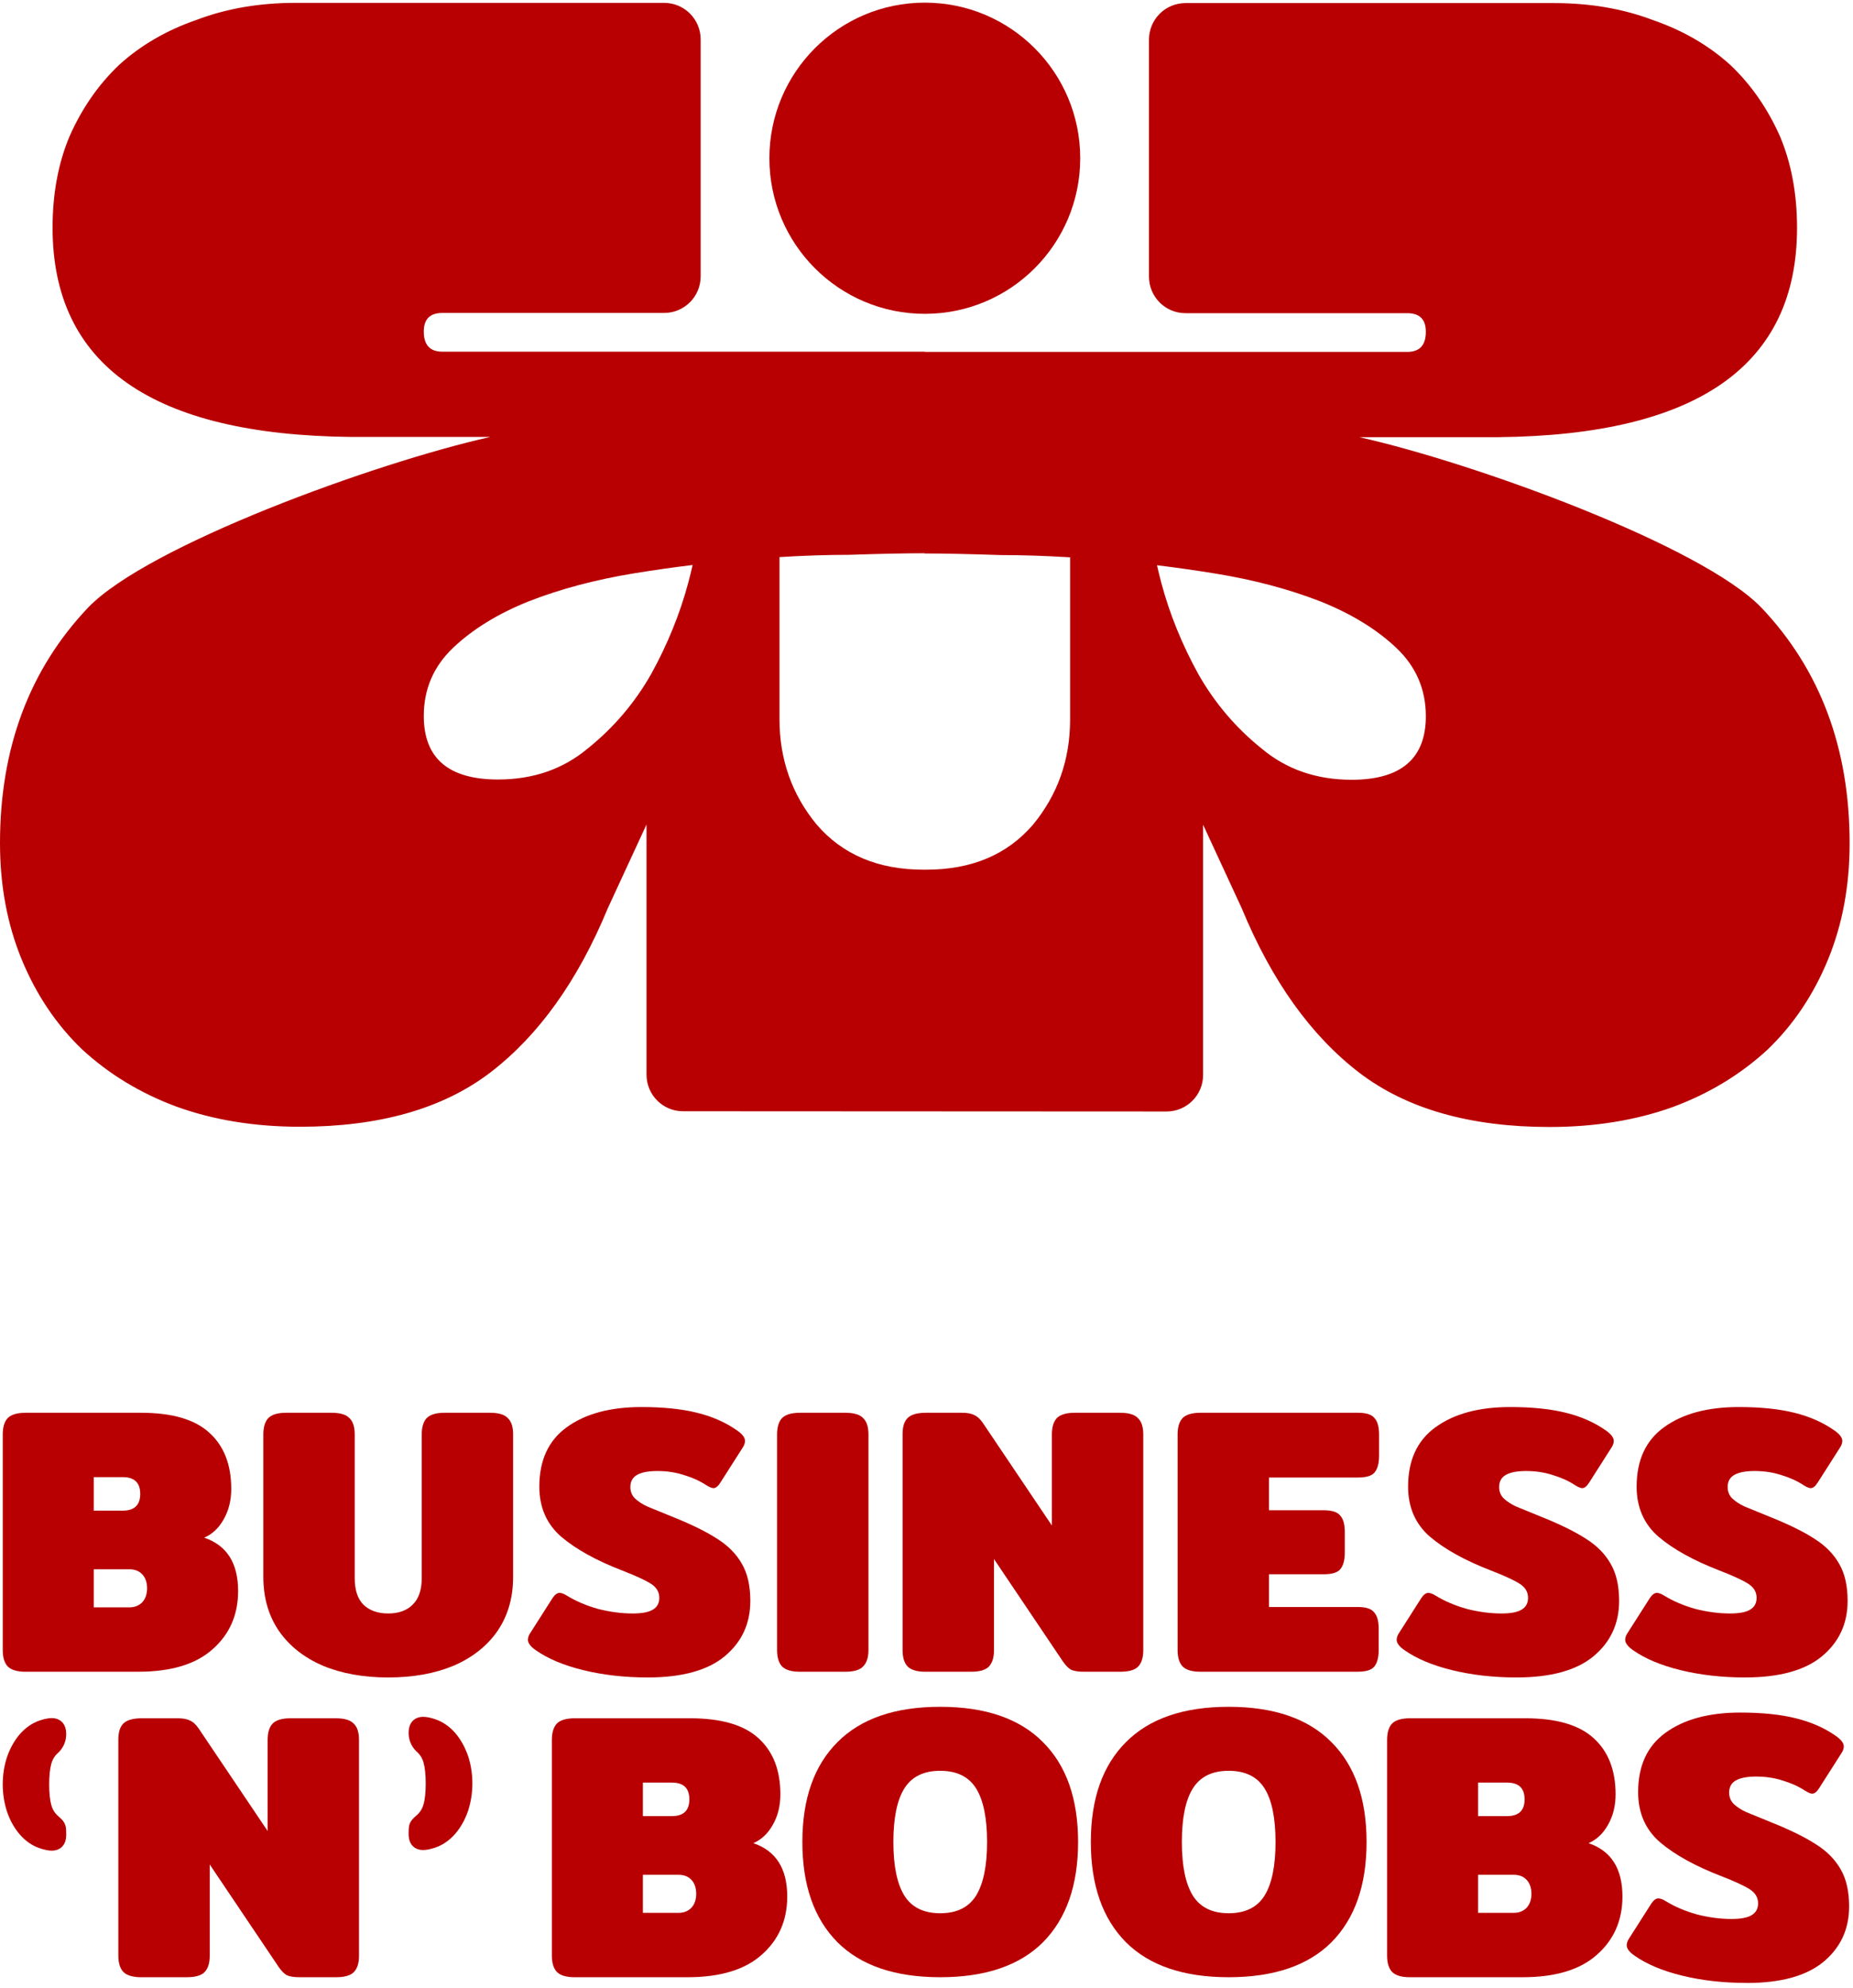
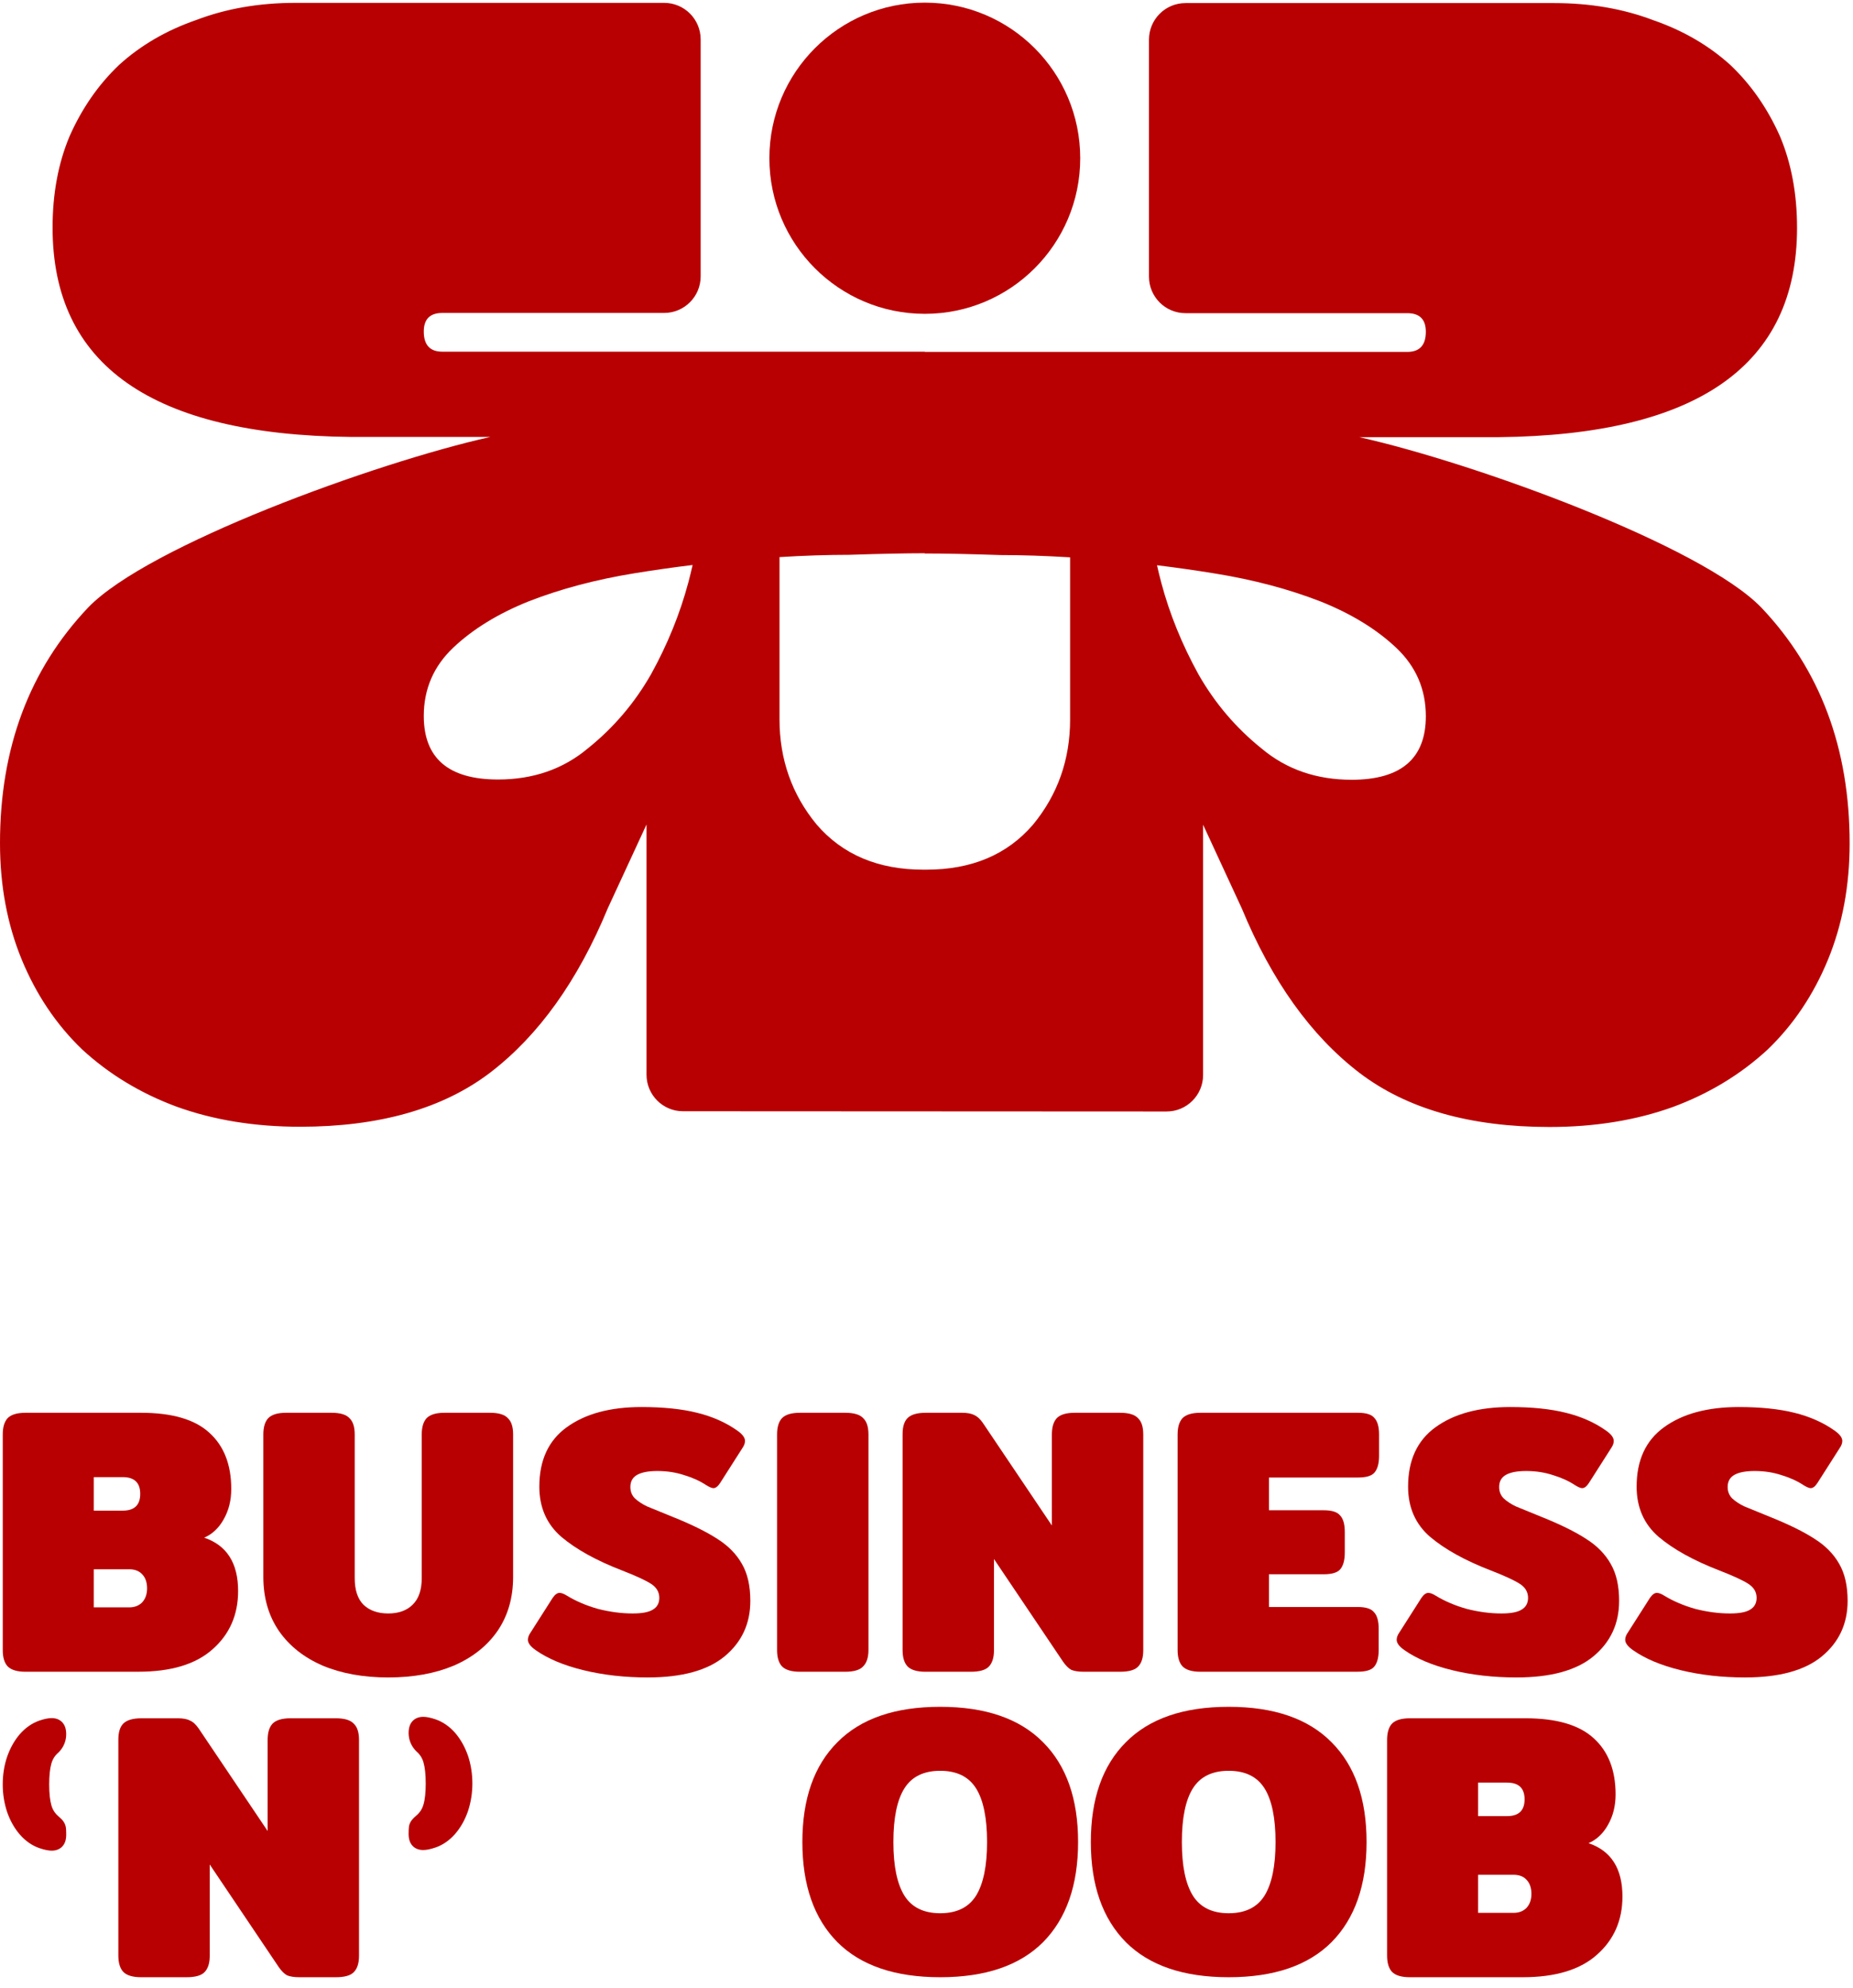
<svg xmlns="http://www.w3.org/2000/svg" width="233" height="250" viewBox="0 0 233 250" fill="none">
  <path d="M3.217 210.199C2.164 210.199 1.413 209.975 0.967 209.529C0.551 209.081 0.345 208.396 0.345 207.47V180.365C0.345 179.439 0.551 178.754 0.967 178.306C1.415 177.858 2.164 177.636 3.217 177.636H17.727C21.623 177.636 24.478 178.465 26.3 180.126C28.152 181.786 29.078 184.148 29.078 187.213C29.078 188.649 28.759 189.926 28.12 191.044C27.513 192.129 26.699 192.896 25.678 193.341C28.518 194.3 29.94 196.535 29.94 200.045C29.94 203.045 28.869 205.489 26.731 207.371C24.625 209.255 21.511 210.196 17.394 210.196H3.217V210.199ZM15.43 189.941C16.898 189.941 17.633 189.239 17.633 187.835C17.633 186.431 16.898 185.727 15.43 185.727H11.79V189.941H15.43ZM16.244 202.104C16.913 202.104 17.456 201.897 17.872 201.481C18.287 201.033 18.494 200.443 18.494 199.709C18.494 198.975 18.287 198.352 17.872 197.937C17.488 197.521 16.946 197.314 16.244 197.314H11.79V202.104H16.244Z" fill="#B80003" />
  <path d="M48.82 210.916C45.691 210.916 42.945 210.421 40.583 209.433C38.22 208.41 36.386 206.958 35.076 205.074C33.767 203.16 33.112 200.892 33.112 198.273V180.363C33.112 179.437 33.319 178.752 33.735 178.304C34.183 177.857 34.932 177.635 35.985 177.635H41.683C42.768 177.635 43.518 177.859 43.933 178.304C44.381 178.72 44.603 179.405 44.603 180.363V198.418C44.603 199.919 44.969 201.036 45.703 201.771C46.47 202.505 47.508 202.871 48.815 202.871C50.122 202.871 51.145 202.503 51.88 201.771C52.646 201.036 53.03 199.919 53.03 198.418V180.363C53.03 179.437 53.236 178.752 53.652 178.304C54.1 177.857 54.849 177.635 55.902 177.635H61.6C62.686 177.635 63.435 177.859 63.851 178.304C64.299 178.72 64.52 179.405 64.52 180.363V198.273C64.52 200.892 63.866 203.157 62.556 205.074C61.247 206.958 59.412 208.41 57.05 209.433C54.688 210.423 51.942 210.916 48.813 210.916H48.82Z" fill="#B80003" />
  <path d="M81.466 210.916C78.561 210.916 75.862 210.612 73.373 210.005C70.884 209.398 68.872 208.554 67.339 207.468C66.7 207.02 66.381 206.59 66.381 206.174C66.381 205.888 66.493 205.584 66.717 205.265L69.495 200.907C69.781 200.491 70.07 200.284 70.356 200.284C70.61 200.284 70.914 200.396 71.265 200.62C72.415 201.322 73.722 201.882 75.191 202.296C76.692 202.679 78.143 202.871 79.549 202.871C80.729 202.871 81.576 202.711 82.088 202.39C82.631 202.072 82.902 201.576 82.902 200.907C82.902 200.172 82.551 199.582 81.849 199.134C81.147 198.686 79.935 198.129 78.21 197.459C74.986 196.214 72.447 194.81 70.595 193.245C68.743 191.649 67.817 189.541 67.817 186.924C67.817 183.604 68.967 181.114 71.265 179.454C73.595 177.761 76.724 176.915 80.652 176.915C83.397 176.915 85.727 177.154 87.644 177.634C89.591 178.112 91.283 178.864 92.72 179.885C93.357 180.333 93.678 180.763 93.678 181.177C93.678 181.463 93.566 181.767 93.342 182.088L90.564 186.444C90.278 186.892 89.989 187.114 89.703 187.114C89.511 187.114 89.207 186.987 88.792 186.73C88.025 186.22 87.116 185.804 86.063 185.486C85.01 185.135 83.878 184.958 82.663 184.958C81.545 184.958 80.699 185.118 80.124 185.436C79.549 185.755 79.263 186.265 79.263 186.969C79.263 187.544 79.454 188.023 79.838 188.406C80.253 188.789 80.764 189.125 81.371 189.412C81.978 189.668 83.031 190.098 84.532 190.704C86.927 191.662 88.811 192.588 90.183 193.482C91.555 194.343 92.593 195.396 93.295 196.643C93.997 197.855 94.348 199.404 94.348 201.288C94.348 204.16 93.262 206.491 91.092 208.28C88.953 210.035 85.745 210.914 81.466 210.914V210.916Z" fill="#B80003" />
  <path d="M100.584 210.199C99.531 210.199 98.779 209.975 98.333 209.529C97.918 209.081 97.711 208.396 97.711 207.47V180.365C97.711 179.439 97.918 178.754 98.333 178.306C98.781 177.858 99.531 177.636 100.584 177.636H106.282C107.367 177.636 108.116 177.86 108.532 178.306C108.98 178.722 109.202 179.406 109.202 180.365V207.47C109.202 208.396 108.978 209.081 108.532 209.529C108.116 209.977 107.367 210.199 106.282 210.199H100.584Z" fill="#B80003" />
  <path d="M116.366 210.199C115.313 210.199 114.561 209.975 114.116 209.529C113.7 209.081 113.493 208.396 113.493 207.47V180.317C113.493 179.391 113.7 178.722 114.116 178.306C114.563 177.858 115.328 177.636 116.413 177.636H120.963C121.633 177.636 122.144 177.731 122.497 177.923C122.88 178.082 123.246 178.418 123.597 178.928L132.265 191.81V180.365C132.265 179.439 132.472 178.754 132.887 178.306C133.335 177.858 134.084 177.636 135.137 177.636H140.835C141.921 177.636 142.672 177.86 143.086 178.306C143.534 178.722 143.756 179.406 143.756 180.365V207.517C143.756 208.443 143.532 209.128 143.086 209.576C142.67 209.992 141.921 210.199 140.835 210.199H136.285C135.616 210.199 135.088 210.119 134.705 209.96C134.354 209.768 134.003 209.417 133.652 208.906L124.984 196.025V207.517C124.984 208.443 124.76 209.128 124.314 209.576C123.899 209.992 123.149 210.199 122.064 210.199H116.366Z" fill="#B80003" />
  <path d="M150.948 210.199C149.895 210.199 149.143 209.975 148.698 209.529C148.282 209.081 148.075 208.396 148.075 207.47V180.365C148.075 179.439 148.284 178.754 148.698 178.306C149.145 177.858 149.895 177.636 150.948 177.636H170.773C171.795 177.636 172.48 177.86 172.831 178.306C173.215 178.722 173.406 179.406 173.406 180.365V183.046C173.406 184.004 173.215 184.706 172.831 185.154C172.48 185.57 171.793 185.776 170.773 185.776H159.568V189.894H166.463C167.484 189.894 168.171 190.118 168.522 190.563C168.906 190.979 169.097 191.664 169.097 192.622V195.208C169.097 196.167 168.906 196.869 168.522 197.317C168.171 197.732 167.484 197.939 166.463 197.939H159.568V202.056H170.725C171.748 202.056 172.433 202.28 172.784 202.726C173.167 203.142 173.359 203.826 173.359 204.785V207.466C173.359 208.424 173.167 209.126 172.784 209.572C172.433 209.987 171.746 210.194 170.725 210.194H150.948V210.199Z" fill="#B80003" />
  <path d="M190.705 210.916C187.8 210.916 185.102 210.612 182.612 210.005C180.123 209.398 178.112 208.554 176.578 207.468C175.939 207.02 175.62 206.59 175.62 206.174C175.62 205.888 175.732 205.584 175.956 205.265L178.734 200.907C179.02 200.491 179.309 200.284 179.595 200.284C179.849 200.284 180.153 200.396 180.504 200.62C181.654 201.322 182.961 201.882 184.432 202.296C185.933 202.679 187.384 202.871 188.788 202.871C189.971 202.871 190.815 202.711 191.327 202.39C191.87 202.072 192.141 201.576 192.141 200.907C192.141 200.172 191.79 199.582 191.088 199.134C190.386 198.686 189.174 198.129 187.449 197.459C184.223 196.214 181.686 194.81 179.834 193.245C177.982 191.649 177.056 189.541 177.056 186.924C177.056 183.604 178.206 181.114 180.504 179.454C182.834 177.761 185.963 176.915 189.891 176.915C192.637 176.915 194.967 177.154 196.883 177.634C198.83 178.112 200.523 178.864 201.959 179.885C202.596 180.333 202.917 180.763 202.917 181.177C202.917 181.463 202.805 181.767 202.583 182.088L199.806 186.444C199.519 186.892 199.231 187.114 198.944 187.114C198.752 187.114 198.449 186.987 198.033 186.73C197.267 186.22 196.358 185.804 195.305 185.486C194.252 185.135 193.119 184.958 191.904 184.958C190.787 184.958 189.941 185.118 189.368 185.436C188.793 185.755 188.506 186.265 188.506 186.969C188.506 187.544 188.698 188.023 189.081 188.406C189.497 188.789 190.007 189.125 190.615 189.412C191.222 189.668 192.275 190.098 193.776 190.704C196.17 191.662 198.055 192.588 199.426 193.482C200.798 194.343 201.836 195.396 202.538 196.643C203.24 197.855 203.591 199.404 203.591 201.288C203.591 204.16 202.506 206.491 200.335 208.28C198.197 210.035 194.988 210.914 190.709 210.914L190.705 210.916Z" fill="#B80003" />
  <path d="M219.441 210.916C216.536 210.916 213.838 210.612 211.349 210.005C208.859 209.398 206.848 208.554 205.315 207.468C204.677 207.02 204.356 206.59 204.356 206.174C204.356 205.888 204.468 205.584 204.692 205.265L207.47 200.907C207.757 200.491 208.045 200.284 208.332 200.284C208.588 200.284 208.892 200.396 209.243 200.62C210.393 201.322 211.7 201.882 213.168 202.296C214.669 202.679 216.121 202.871 217.527 202.871C218.707 202.871 219.553 202.711 220.064 202.39C220.606 202.072 220.878 201.576 220.878 200.907C220.878 200.172 220.527 199.582 219.825 199.134C219.123 198.686 217.91 198.129 216.185 197.459C212.962 196.214 210.423 194.81 208.571 193.245C206.719 191.649 205.793 189.541 205.793 186.924C205.793 183.604 206.943 181.114 209.24 179.454C211.571 177.761 214.699 176.915 218.627 176.915C221.373 176.915 223.703 177.154 225.62 177.634C227.566 178.112 229.259 178.864 230.695 179.885C231.333 180.333 231.654 180.763 231.654 181.177C231.654 181.463 231.542 181.767 231.318 182.088L228.54 186.444C228.253 186.892 227.965 187.114 227.678 187.114C227.487 187.114 227.183 186.987 226.767 186.73C226.001 186.22 225.092 185.804 224.039 185.486C222.986 185.135 221.853 184.958 220.639 184.958C219.521 184.958 218.675 185.118 218.1 185.436C217.525 185.755 217.238 186.265 217.238 186.969C217.238 187.544 217.43 188.023 217.813 188.406C218.229 188.789 218.739 189.125 219.347 189.412C219.954 189.668 221.007 190.098 222.508 190.704C224.903 191.662 226.787 192.588 228.159 193.482C229.53 194.343 230.568 195.396 231.27 196.643C231.972 197.855 232.323 199.404 232.323 201.288C232.323 204.16 231.238 206.491 229.067 208.28C226.929 210.035 223.72 210.914 219.441 210.914V210.916Z" fill="#B80003" />
  <path d="M17.754 248.608C16.701 248.608 15.949 248.386 15.503 247.938C15.088 247.49 14.881 246.806 14.881 245.88V218.729C14.881 217.803 15.088 217.133 15.503 216.718C15.951 216.27 16.716 216.048 17.801 216.048H22.351C23.021 216.048 23.533 216.145 23.884 216.334C24.268 216.494 24.634 216.83 24.985 217.34L33.653 230.222V218.776C33.653 217.85 33.859 217.163 34.275 216.718C34.723 216.27 35.472 216.048 36.525 216.048H42.223C43.309 216.048 44.058 216.272 44.474 216.718C44.922 217.133 45.143 217.818 45.143 218.776V245.927C45.143 246.853 44.919 247.54 44.474 247.986C44.058 248.401 43.309 248.608 42.223 248.608H37.673C37.003 248.608 36.476 248.528 36.092 248.369C35.741 248.177 35.39 247.826 35.039 247.316L26.372 234.434V245.927C26.372 246.853 26.148 247.54 25.702 247.986C25.286 248.401 24.537 248.608 23.452 248.608H17.754Z" fill="#B80003" />
-   <path d="M72.266 248.608C71.213 248.608 70.462 248.386 70.016 247.938C69.6 247.49 69.394 246.806 69.394 245.88V218.776C69.394 217.85 69.602 217.163 70.016 216.718C70.464 216.27 71.213 216.048 72.266 216.048H86.776C90.672 216.048 93.529 216.877 95.349 218.537C97.201 220.198 98.127 222.56 98.127 225.624C98.127 227.061 97.808 228.338 97.169 229.455C96.561 230.541 95.748 231.307 94.727 231.753C97.569 232.711 98.988 234.947 98.988 238.457C98.988 241.456 97.918 243.898 95.78 245.783C93.674 247.667 90.56 248.608 86.442 248.608H72.268H72.266ZM84.478 228.351C85.947 228.351 86.681 227.648 86.681 226.242C86.681 224.836 85.947 224.136 84.478 224.136H80.839V228.351H84.478ZM85.293 240.515C85.962 240.515 86.505 240.309 86.921 239.893C87.336 239.447 87.543 238.855 87.543 238.121C87.543 237.386 87.336 236.764 86.921 236.348C86.537 235.933 85.995 235.726 85.293 235.726H80.839V240.515H85.293Z" fill="#B80003" />
  <path d="M118.226 248.608C112.543 248.608 108.234 247.139 105.297 244.202C102.359 241.232 100.891 237.035 100.891 231.606C100.891 226.177 102.359 221.998 105.297 219.06C108.234 216.091 112.543 214.607 118.226 214.607C123.909 214.607 128.218 216.091 131.155 219.06C134.092 221.998 135.561 226.18 135.561 231.606C135.561 237.033 134.092 241.232 131.155 244.202C128.218 247.139 123.909 248.608 118.226 248.608ZM118.226 240.562C120.302 240.562 121.801 239.828 122.727 238.359C123.653 236.859 124.116 234.608 124.116 231.606C124.116 228.604 123.653 226.324 122.727 224.855C121.801 223.387 120.3 222.652 118.226 222.652C116.152 222.652 114.651 223.387 113.725 224.855C112.799 226.324 112.336 228.574 112.336 231.606C112.336 234.638 112.799 236.859 113.725 238.359C114.651 239.828 116.152 240.562 118.226 240.562Z" fill="#B80003" />
  <path d="M154.499 248.608C148.816 248.608 144.507 247.139 141.57 244.202C138.633 241.232 137.164 237.035 137.164 231.606C137.164 226.177 138.633 221.998 141.57 219.06C144.507 216.091 148.816 214.607 154.499 214.607C160.182 214.607 164.491 216.091 167.429 219.06C170.366 221.998 171.835 226.18 171.835 231.606C171.835 237.033 170.366 241.232 167.429 244.202C164.491 247.139 160.182 248.608 154.499 248.608ZM154.499 240.562C156.575 240.562 158.074 239.828 159 238.359C159.926 236.859 160.389 234.608 160.389 231.606C160.389 228.604 159.926 226.324 159 224.855C158.074 223.387 156.573 222.652 154.499 222.652C152.426 222.652 150.925 223.387 149.999 224.855C149.073 226.324 148.61 228.574 148.61 231.606C148.61 234.638 149.073 236.859 149.999 238.359C150.925 239.828 152.426 240.562 154.499 240.562Z" fill="#B80003" />
  <path d="M177.289 248.608C176.236 248.608 175.484 248.386 175.038 247.938C174.623 247.49 174.416 246.806 174.416 245.88V218.776C174.416 217.85 174.623 217.163 175.038 216.718C175.486 216.27 176.236 216.048 177.289 216.048H191.799C195.694 216.048 198.552 216.877 200.369 218.537C202.221 220.198 203.147 222.56 203.147 225.624C203.147 227.061 202.829 228.338 202.189 229.455C201.582 230.541 200.768 231.307 199.747 231.753C202.587 232.711 204.009 234.947 204.009 238.457C204.009 241.456 202.938 243.898 200.8 245.783C198.694 247.667 195.58 248.608 191.463 248.608H177.289ZM189.501 228.351C190.97 228.351 191.704 227.648 191.704 226.242C191.704 224.836 190.97 224.136 189.501 224.136H185.862V228.351H189.501ZM190.315 240.515C190.985 240.515 191.527 240.309 191.943 239.893C192.359 239.447 192.565 238.855 192.565 238.121C192.565 237.386 192.356 236.764 191.943 236.348C191.56 235.933 191.017 235.726 190.315 235.726H185.862V240.515H190.315Z" fill="#B80003" />
-   <path d="M219.63 249.325C216.725 249.325 214.027 249.021 211.537 248.416C209.048 247.809 207.036 246.963 205.503 245.877C204.864 245.429 204.545 244.999 204.545 244.585C204.545 244.299 204.657 243.995 204.881 243.674L207.659 239.318C207.945 238.902 208.234 238.695 208.52 238.695C208.774 238.695 209.078 238.807 209.429 239.031C210.579 239.733 211.886 240.293 213.355 240.707C214.856 241.09 216.309 241.282 217.713 241.282C218.893 241.282 219.74 241.122 220.252 240.804C220.795 240.485 221.066 239.99 221.066 239.32C221.066 238.586 220.715 237.996 220.013 237.548C219.311 237.1 218.099 236.542 216.374 235.872C213.15 234.628 210.611 233.221 208.759 231.658C206.907 230.062 205.981 227.954 205.981 225.338C205.981 222.017 207.131 219.528 209.429 217.867C211.759 216.175 214.888 215.331 218.816 215.331C221.561 215.331 223.892 215.57 225.808 216.048C227.755 216.528 229.447 217.277 230.884 218.298C231.521 218.746 231.842 219.177 231.842 219.592C231.842 219.879 231.73 220.182 231.506 220.501L228.728 224.86C228.442 225.307 228.153 225.529 227.867 225.529C227.675 225.529 227.371 225.402 226.956 225.146C226.189 224.636 225.28 224.22 224.227 223.901C223.174 223.55 222.042 223.376 220.827 223.376C219.71 223.376 218.863 223.535 218.288 223.854C217.713 224.173 217.427 224.683 217.427 225.387C217.427 225.962 217.619 226.44 218.002 226.824C218.417 227.207 218.928 227.543 219.535 227.829C220.142 228.083 221.195 228.516 222.696 229.121C225.091 230.08 226.975 231.006 228.347 231.899C229.719 232.761 230.757 233.814 231.459 235.06C232.161 236.273 232.512 237.821 232.512 239.705C232.512 242.578 231.426 244.908 229.256 246.698C227.117 248.453 223.909 249.331 219.63 249.331V249.325Z" fill="#B80003" />
  <path d="M8.285 229.784C8.313 230.002 8.326 230.288 8.326 230.674C8.326 231.307 8.173 231.781 7.871 232.125C7.553 232.495 7.077 232.694 6.506 232.694C6.099 232.694 5.595 232.592 4.975 232.383H4.971C4.049 232.069 3.218 231.492 2.496 230.671C1.811 229.879 1.271 228.923 0.892 227.822L0.883 227.794C0.524 226.694 0.343 225.551 0.343 224.362C0.343 223.173 0.524 221.989 0.888 220.91C1.271 219.805 1.807 218.847 2.483 218.057C3.209 217.228 4.042 216.655 4.962 216.336C5.591 216.123 6.095 216.026 6.502 216.026C7.07 216.026 7.546 216.224 7.871 216.603C8.168 216.941 8.323 217.417 8.323 218.05V218.061C8.323 218.726 8.115 219.379 7.723 219.919C7.602 220.085 7.477 220.234 7.365 220.337L7.333 220.369C6.913 220.725 6.624 221.175 6.463 221.735C6.278 222.376 6.185 223.261 6.185 224.366C6.185 225.471 6.278 226.352 6.463 226.993C6.624 227.558 6.915 228.008 7.352 228.378L7.367 228.391C7.63 228.617 7.822 228.809 7.947 228.983C8.123 229.216 8.237 229.491 8.285 229.789H8.289L8.285 229.784Z" fill="#B80003" />
  <path d="M51.421 229.692C51.393 229.909 51.38 230.198 51.38 230.586C51.38 231.221 51.533 231.699 51.836 232.043C52.155 232.416 52.633 232.614 53.208 232.614C53.617 232.614 54.123 232.513 54.746 232.302H54.75C55.676 231.985 56.512 231.408 57.235 230.581C57.924 229.784 58.465 228.824 58.846 227.719L58.855 227.691C59.214 226.587 59.397 225.437 59.397 224.241C59.397 223.046 59.214 221.858 58.85 220.772C58.465 219.663 57.926 218.701 57.248 217.906C56.52 217.073 55.682 216.498 54.759 216.179C54.128 215.964 53.622 215.867 53.212 215.867C52.642 215.867 52.164 216.065 51.836 216.446C51.537 216.786 51.382 217.264 51.382 217.9V217.91C51.382 218.578 51.593 219.235 51.985 219.777C52.106 219.943 52.233 220.092 52.345 220.197L52.377 220.23C52.797 220.587 53.09 221.039 53.251 221.601C53.436 222.245 53.531 223.135 53.531 224.246C53.531 225.357 53.439 226.242 53.251 226.884C53.09 227.45 52.797 227.904 52.358 228.275L52.34 228.288C52.078 228.514 51.884 228.708 51.757 228.882C51.578 229.117 51.466 229.392 51.416 229.692H51.412L51.416 229.688L51.421 229.692Z" fill="#B80003" />
  <path d="M221.487 76.409C213.969 68.61 185.444 58.217 170.921 54.968H188.429C213.448 54.709 225.964 45.938 225.964 28.652C225.964 24.367 225.246 20.536 223.823 17.151C222.268 13.647 220.19 10.654 217.597 8.188C214.878 5.718 211.634 3.834 207.877 2.535C204.117 1.105 199.963 0.388 195.43 0.388H149.064C146.527 0.388 144.475 2.445 144.475 4.984V34.781C144.475 37.32 146.529 39.377 149.064 39.377H176.953C178.508 39.377 179.288 40.152 179.288 41.715C179.288 43.404 178.508 44.248 176.953 44.248H116.288V44.22H55.621C54.067 44.22 53.287 43.376 53.287 41.687C53.287 40.124 54.067 39.349 55.621 39.349H83.511C86.047 39.349 88.102 37.292 88.102 34.753V4.956C88.102 2.417 86.047 0.36 83.511 0.36H37.145C32.612 0.36 28.456 1.077 24.698 2.507C20.938 3.806 17.697 5.69 14.977 8.16C12.384 10.624 10.306 13.617 8.752 17.123C7.328 20.506 6.611 24.339 6.611 28.624C6.611 45.91 19.125 54.681 44.146 54.94H61.653C47.13 58.191 18.604 68.582 11.088 76.384C3.695 84.175 0 94.05 0 106.004C0 111.334 0.907 116.205 2.72 120.624C4.539 125.041 7.063 128.809 10.306 131.93C13.681 135.048 17.635 137.449 22.174 139.137C26.841 140.828 32.026 141.672 37.731 141.672C47.714 141.672 55.686 139.402 61.653 134.854C67.748 130.179 72.67 123.29 76.43 114.192L81.295 103.668V135.13C81.295 137.669 83.349 139.725 85.886 139.725L146.689 139.755C149.225 139.755 151.28 137.699 151.28 135.16V103.698L156.147 114.222C159.906 123.32 164.829 130.209 170.924 134.884C176.893 139.434 184.863 141.702 194.846 141.702C200.551 141.702 205.736 140.858 210.403 139.17C214.942 137.481 218.894 135.08 222.27 131.962C225.511 128.844 228.037 125.075 229.857 120.656C231.67 116.237 232.577 111.368 232.577 106.037C232.577 94.083 228.881 84.207 221.491 76.412L221.487 76.409ZM86.545 73.261C85.505 77.154 83.952 80.994 81.874 84.76C79.802 88.395 77.145 91.516 73.904 94.111C70.795 96.712 67.03 98.011 62.622 98.011C56.401 98.011 53.287 95.345 53.287 90.021C53.287 86.643 54.521 83.783 56.982 81.444C59.45 79.108 62.622 77.154 66.514 75.597C70.53 74.034 74.942 72.869 79.74 72.087C82.208 71.685 84.656 71.334 87.092 71.041C86.93 71.758 86.747 72.494 86.547 73.259L86.545 73.261ZM134.558 90.443C134.558 95.51 132.997 99.927 129.887 103.696C126.646 107.464 122.176 109.349 116.471 109.349H116.107C110.403 109.349 105.93 107.443 102.687 103.674C99.578 99.906 98.016 95.489 98.016 90.422V70.046C101.126 69.856 104.048 69.76 106.772 69.76C110.788 69.628 113.9 69.564 116.103 69.564H116.286V69.594H116.469C118.672 69.594 121.784 69.656 125.8 69.79C128.526 69.79 131.447 69.887 134.556 70.076V90.452V90.446L134.558 90.443ZM169.95 98.043C165.542 98.043 161.778 96.744 158.668 94.143C155.427 91.546 152.77 88.428 150.698 84.791C148.622 81.024 147.065 77.187 146.028 73.291C145.827 72.527 145.644 71.79 145.483 71.073C147.916 71.366 150.367 71.717 152.835 72.12C157.632 72.899 162.043 74.066 166.061 75.63C169.952 77.187 173.124 79.14 175.592 81.479C178.054 83.817 179.288 86.677 179.288 90.056C179.288 95.381 176.171 98.045 169.952 98.045L169.95 98.043Z" fill="#B80003" />
  <path d="M116.287 39.46C127.08 39.46 135.829 30.702 135.829 19.896C135.829 9.09 127.08 0.332 116.287 0.332C105.494 0.332 96.744 9.09 96.744 19.896C96.744 30.702 105.494 39.46 116.287 39.46Z" fill="#B80003" />
</svg>